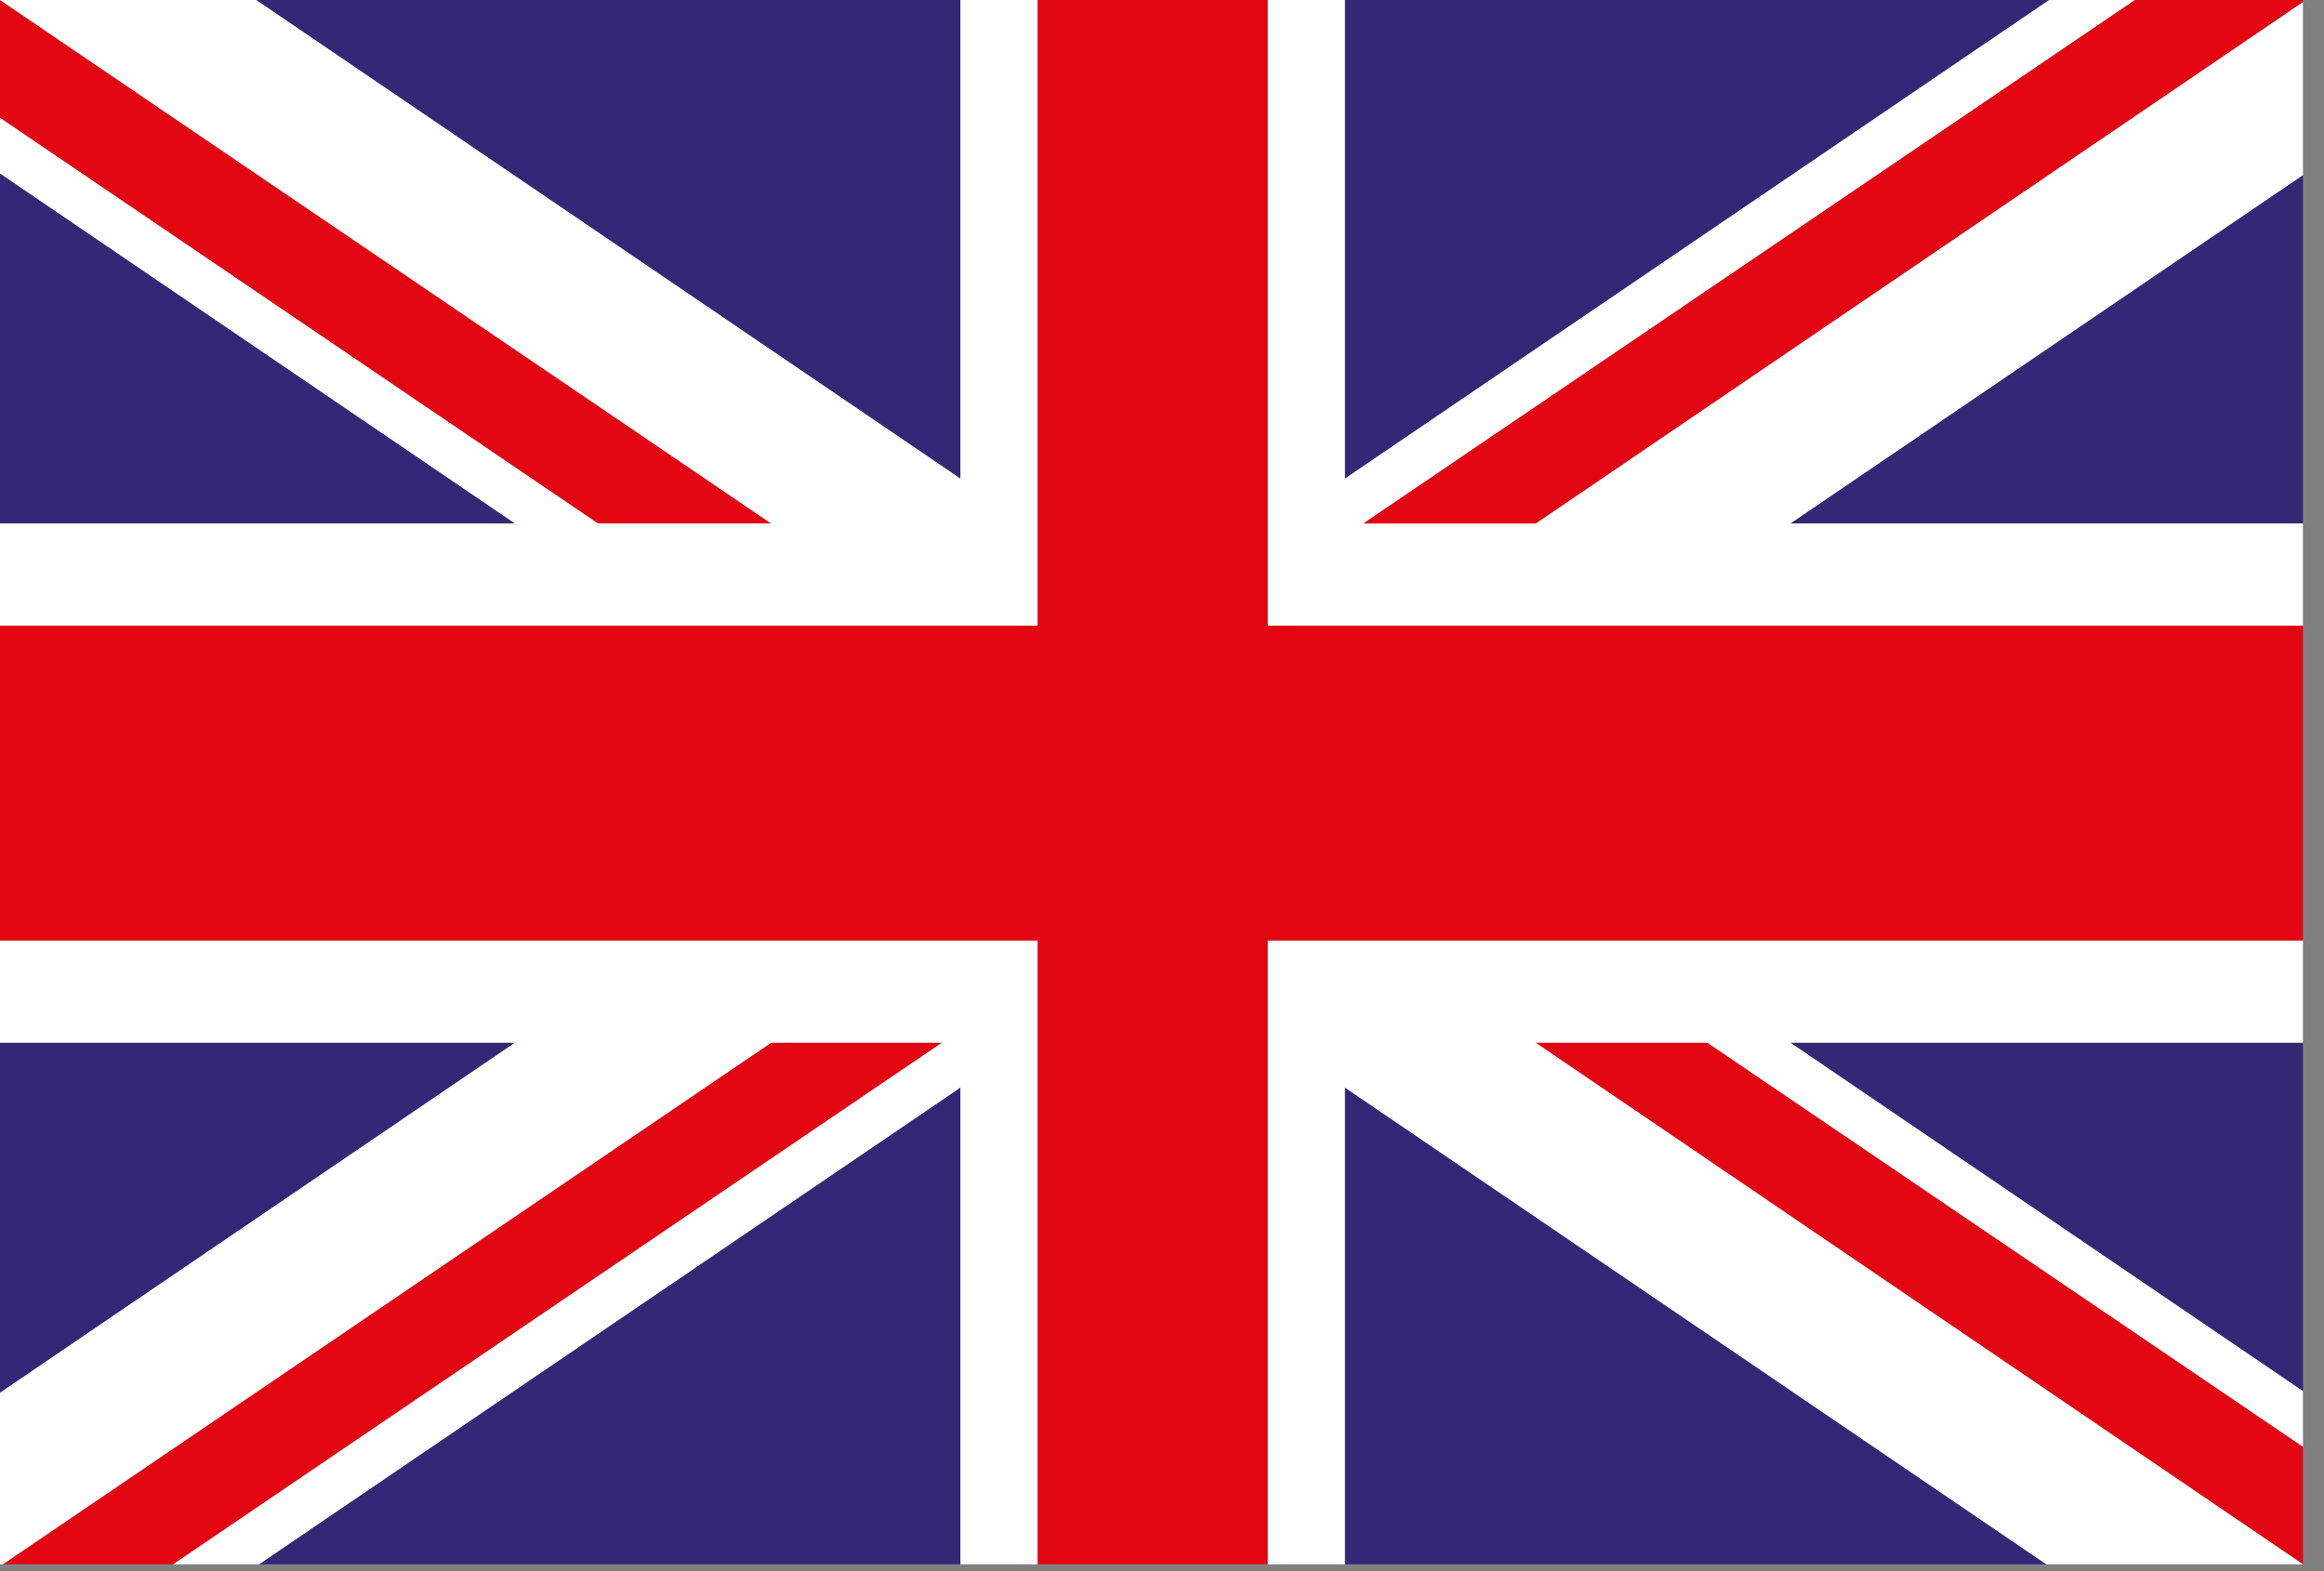
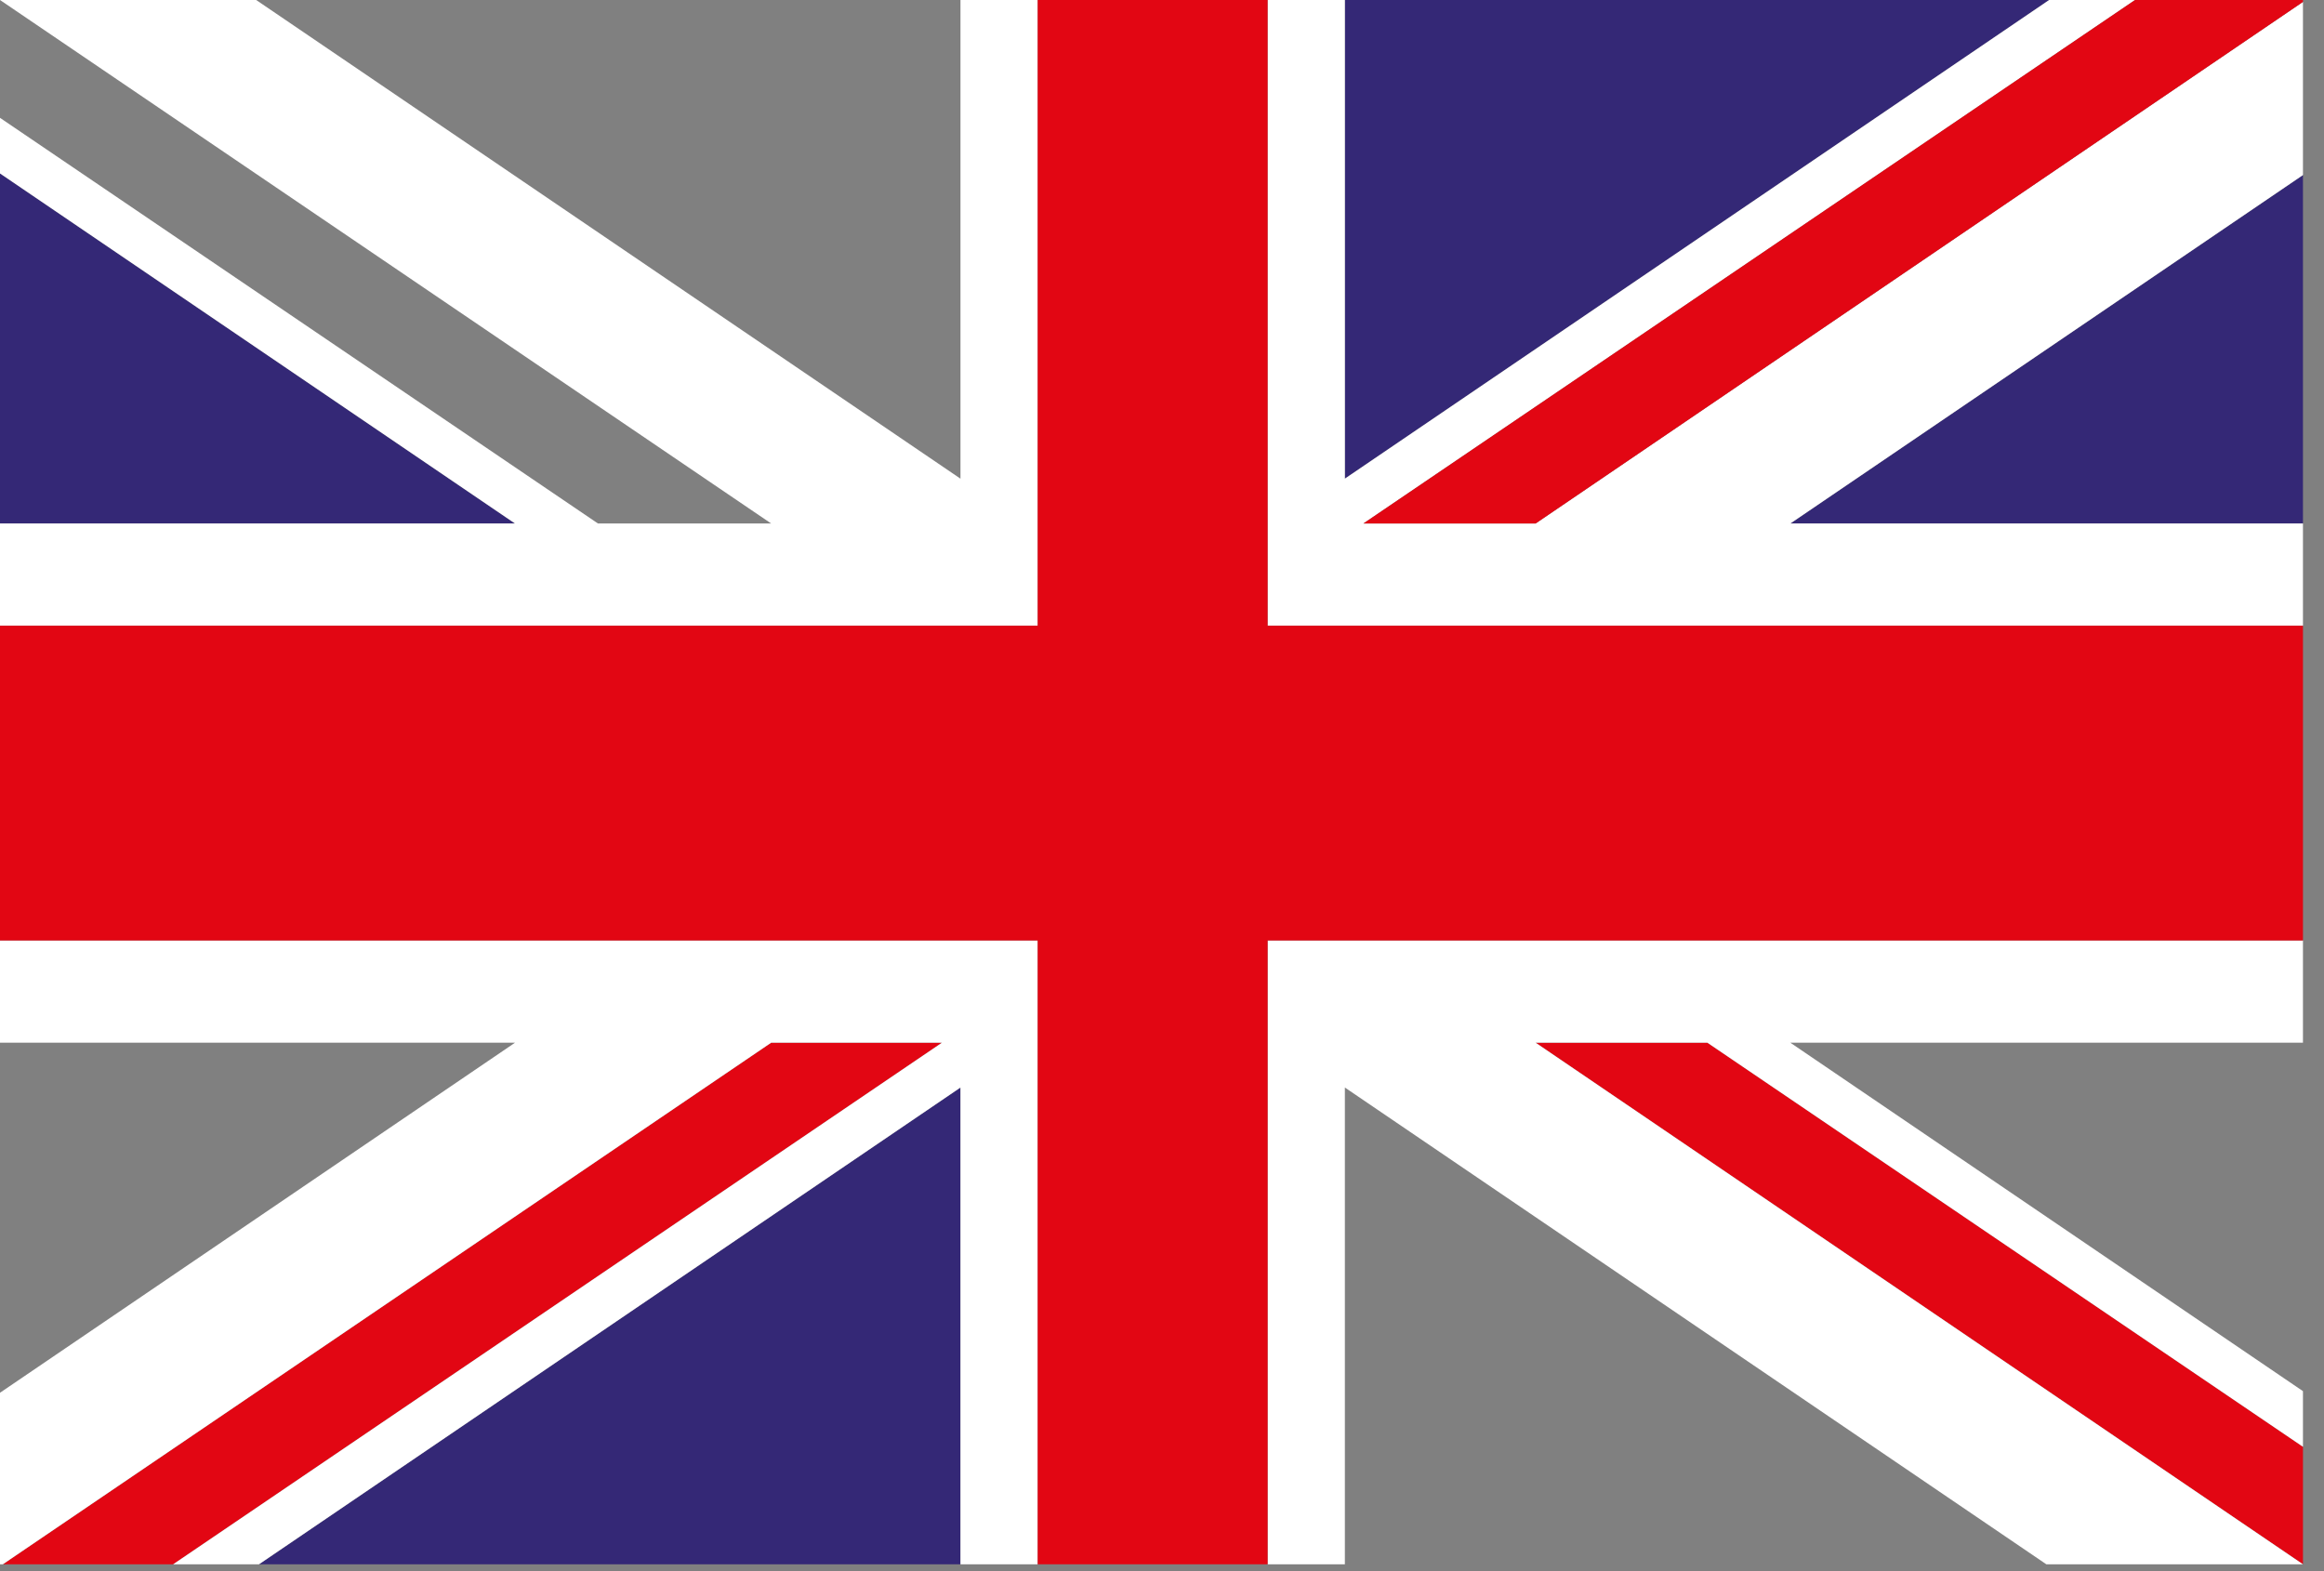
<svg xmlns="http://www.w3.org/2000/svg" version="1.1" id="Warstwa_1" x="0px" y="0px" width="297.64px" height="201.26px" viewBox="0 0 297.64 201.26" enable-background="new 0 0 297.64 201.26" xml:space="preserve">
  <rect x="0" y="0" width="297.64" height="201.26" fill="#808080" stroke="none" />
  <g>
-     <polygon fill="#342876" points="0,133.543 0,178.375 65.958,133.543  " />
-     <polygon fill="#342876" points="123.009,0 32.809,0 123.009,61.305  " />
    <polygon fill="#342876" points="262.44,0 172.24,0 172.24,61.305  " />
    <polygon fill="#342876" points="0,22.213 0,67.046 65.958,67.046  " />
    <polygon fill="#342876" points="294.945,67.046 294.945,22.419 229.294,67.046  " />
-     <polygon fill="#342876" points="294.945,178.169 294.945,133.543 229.294,133.543  " />
    <polygon fill="#342876" points="33.172,200.345 123.009,200.345 123.009,139.284  " />
-     <polygon fill="#342876" points="172.24,200.345 262.077,200.345 172.24,139.284  " />
    <polygon fill="#FFFFFF" points="174.611,67.046 273.437,0 262.44,0 172.24,61.305 172.24,0 162.346,0 162.346,80.143    294.945,80.143 294.945,67.046 229.294,67.046 294.945,22.419 294.945,0.245 196.672,67.046  " />
    <polygon fill="#E20613" points="98.765,133.543 0.365,200.345 22.178,200.345 120.638,133.543  " />
    <polygon fill="#E20613" points="273.437,0 174.611,67.046 196.672,67.046 294.945,0.245 294.945,0  " />
-     <polygon fill="#E20613" points="98.765,67.046 0,0 0,15.092 76.582,67.046  " />
    <polygon fill="#E20613" points="196.672,133.543 294.945,200.345 294.945,185.293 218.668,133.543  " />
    <polygon fill="#FFFFFF" points="132.903,0 123.009,0 123.009,61.305 32.809,0 0,0 98.765,67.046 76.582,67.046 0,15.092 0,22.213    65.958,67.046 0,67.046 0,80.143 132.903,80.143  " />
    <polygon fill="#FFFFFF" points="162.346,200.345 172.24,200.345 172.24,139.284 262.077,200.345 294.945,200.345 196.672,133.543    218.668,133.543 294.945,185.293 294.945,178.169 229.294,133.543 294.945,133.543 294.945,120.447 162.346,120.447  " />
    <polygon fill="#FFFFFF" points="132.903,120.447 0,120.447 0,133.543 65.958,133.543 0,178.375 0,200.345 0.365,200.345    98.765,133.543 120.638,133.543 22.178,200.345 33.172,200.345 123.009,139.284 123.009,200.345 132.903,200.345  " />
    <polygon fill="#E20613" points="162.346,0 132.903,0 132.903,80.143 0,80.143 0,120.447 132.903,120.447 132.903,200.345    162.346,200.345 162.346,120.447 294.945,120.447 294.945,80.143 162.346,80.143  " />
  </g>
</svg>